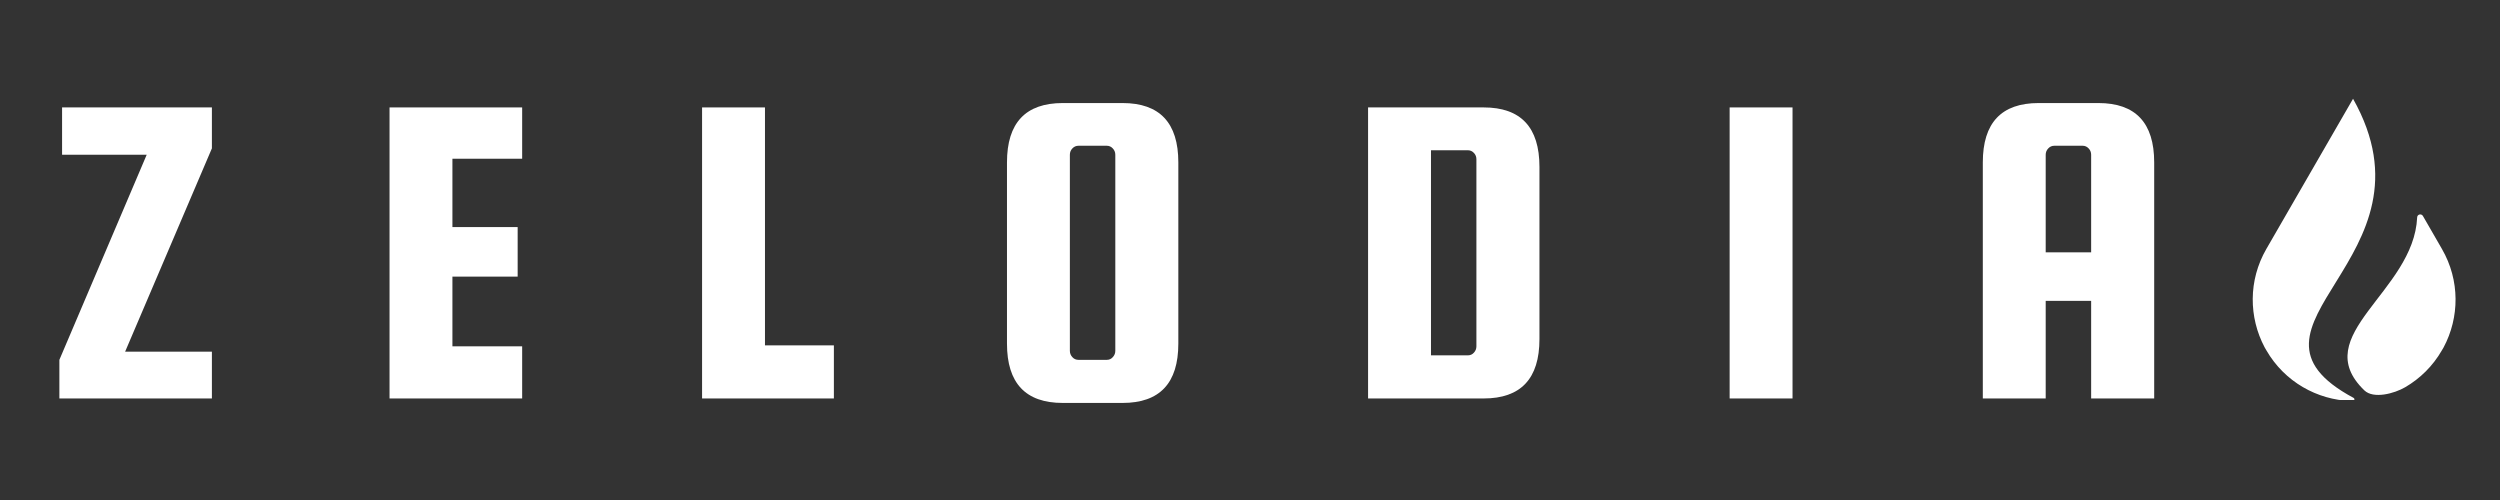
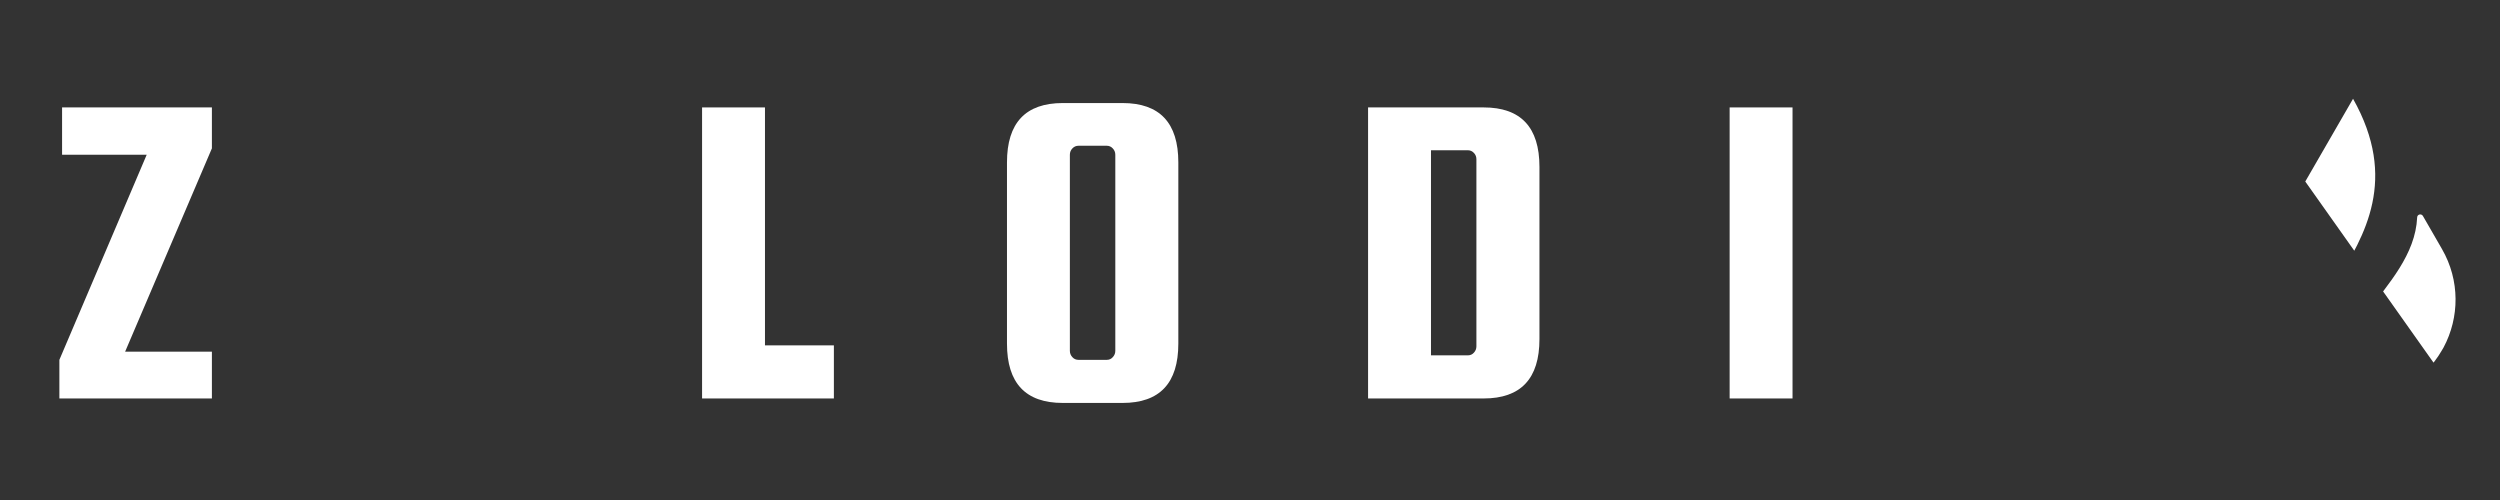
<svg xmlns="http://www.w3.org/2000/svg" preserveAspectRatio="xMidYMid meet" height="100" viewBox="0 0 375 75" width="500">
  <rect x="0" y="0" width="375" height="75" fill="#333333" stroke="none" />
  <defs>
    <clipPath id="77ebc3dd16">
-       <path clip-rule="nonzero" d="M 337 14.812 L 369 14.812 L 369 60.004 L 337 60.004 Z M 337 14.812" />
+       <path clip-rule="nonzero" d="M 337 14.812 L 369 14.812 L 369 60.004 Z M 337 14.812" />
    </clipPath>
    <clipPath id="29628330f4">
      <path clip-rule="nonzero" d="M 373.496 27.672 L 373.918 27.672 L 373.918 28.98 L 373.496 28.98 Z M 373.496 27.672" />
    </clipPath>
  </defs>
  <path fill-rule="nonzero" fill-opacity="1" d="M 31.785 22.254 L 18.77 52.746 L 31.785 52.746 L 31.785 59.77 L 8.906 59.77 L 8.906 53.977 L 22.004 23.215 L 9.312 23.215 L 9.312 16.113 L 31.785 16.113 Z M 31.785 22.254" fill="#ffffff" />
-   <path fill-rule="nonzero" fill-opacity="1" d="M 67.863 51.949 L 78.324 51.949 L 78.324 59.77 L 58.43 59.77 L 58.43 16.113 L 78.324 16.113 L 78.324 23.809 L 67.863 23.809 L 67.863 34.062 L 77.648 34.062 L 77.648 41.492 L 67.863 41.492 Z M 67.863 51.949" fill="#ffffff" />
  <path fill-rule="nonzero" fill-opacity="1" d="M 114.746 51.805 L 125.082 51.805 L 125.082 59.77 L 105.312 59.77 L 105.312 16.113 L 114.746 16.113 Z M 114.746 51.805" fill="#ffffff" />
  <path fill-rule="nonzero" fill-opacity="1" d="M 176.75 24.359 L 176.75 51.539 C 176.75 57.477 173.957 60.441 168.379 60.441 L 159.418 60.441 C 153.836 60.441 151.047 57.477 151.047 51.539 L 151.047 24.359 C 151.047 18.426 153.836 15.457 159.418 15.457 L 168.379 15.457 C 173.957 15.457 176.75 18.426 176.75 24.359 Z M 167.297 52.625 L 167.297 23.215 C 167.297 22.848 167.172 22.535 166.926 22.273 C 166.684 22.004 166.379 21.863 166.027 21.863 L 161.77 21.863 C 161.402 21.863 161.094 22.004 160.848 22.273 C 160.602 22.535 160.48 22.848 160.48 23.215 L 160.48 52.625 C 160.48 52.984 160.602 53.297 160.848 53.566 C 161.094 53.844 161.402 53.977 161.77 53.977 L 166.027 53.977 C 166.379 53.977 166.684 53.844 166.926 53.566 C 167.172 53.297 167.297 52.984 167.297 52.625 Z M 167.297 52.625" fill="#ffffff" />
  <path fill-rule="nonzero" fill-opacity="1" d="M 222.547 16.113 C 228.125 16.113 230.918 19.09 230.918 25.035 L 230.918 50.863 C 230.918 56.801 228.125 59.77 222.547 59.77 L 205.211 59.77 L 205.211 16.113 Z M 221.461 51.949 L 221.461 23.891 C 221.461 23.523 221.34 23.211 221.094 22.949 C 220.848 22.68 220.547 22.539 220.191 22.539 L 214.648 22.539 L 214.648 53.301 L 220.191 53.301 C 220.547 53.301 220.848 53.168 221.094 52.891 C 221.34 52.621 221.461 52.309 221.461 51.949 Z M 221.461 51.949" fill="#ffffff" />
  <path fill-rule="nonzero" fill-opacity="1" d="M 259.445 16.113 L 268.879 16.113 L 268.879 59.77 L 259.445 59.77 Z M 259.445 16.113" fill="#ffffff" />
-   <path fill-rule="nonzero" fill-opacity="1" d="M 314.758 15.457 C 320.336 15.457 323.129 18.426 323.129 24.359 L 323.129 59.77 L 313.672 59.77 L 313.672 45.133 L 306.855 45.133 L 306.855 59.77 L 297.422 59.77 L 297.422 24.359 C 297.422 18.426 300.211 15.457 305.793 15.457 Z M 306.855 37.848 L 313.672 37.848 L 313.672 23.215 C 313.672 22.848 313.551 22.535 313.305 22.273 C 313.059 22.004 312.758 21.863 312.402 21.863 L 308.148 21.863 C 307.777 21.863 307.473 22.004 307.227 22.273 C 306.98 22.535 306.855 22.848 306.855 23.215 Z M 306.855 37.848" fill="#ffffff" />
  <g clip-path="url(#77ebc3dd16)">
    <path fill-rule="nonzero" fill-opacity="1" d="M 352.957 14.816 C 352.957 14.816 343.203 31.711 339.949 37.348 C 337.23 42.059 337.316 47.613 339.691 52.094 L 339.957 52.551 C 342.684 57.273 347.566 59.98 352.648 60.152 C 352.73 60.152 352.812 60.152 352.891 60.156 L 352.898 60.156 C 353.168 60.168 353.266 59.809 353.031 59.68 C 332.66 48.746 366.574 38.957 352.957 14.816 Z M 366.539 52.113 L 366.281 52.551 C 364.918 54.926 362.996 56.789 360.789 58.078 C 359.141 59.039 356.027 59.879 354.652 58.555 C 346.062 50.281 362.078 43.809 362.574 32.602 C 362.594 32.141 363.203 31.996 363.438 32.395 L 366.293 37.348 C 369.016 42.062 368.93 47.637 366.539 52.113" fill="#ffffff" />
  </g>
  <g clip-path="url(#29628330f4)">
    <path fill-rule="nonzero" fill-opacity="1" d="M 374.059 28.078 C 374.152 28.078 374.152 27.93 374.059 27.93 C 373.969 27.93 373.969 28.078 374.059 28.078" fill="#ffffff" />
  </g>
</svg>